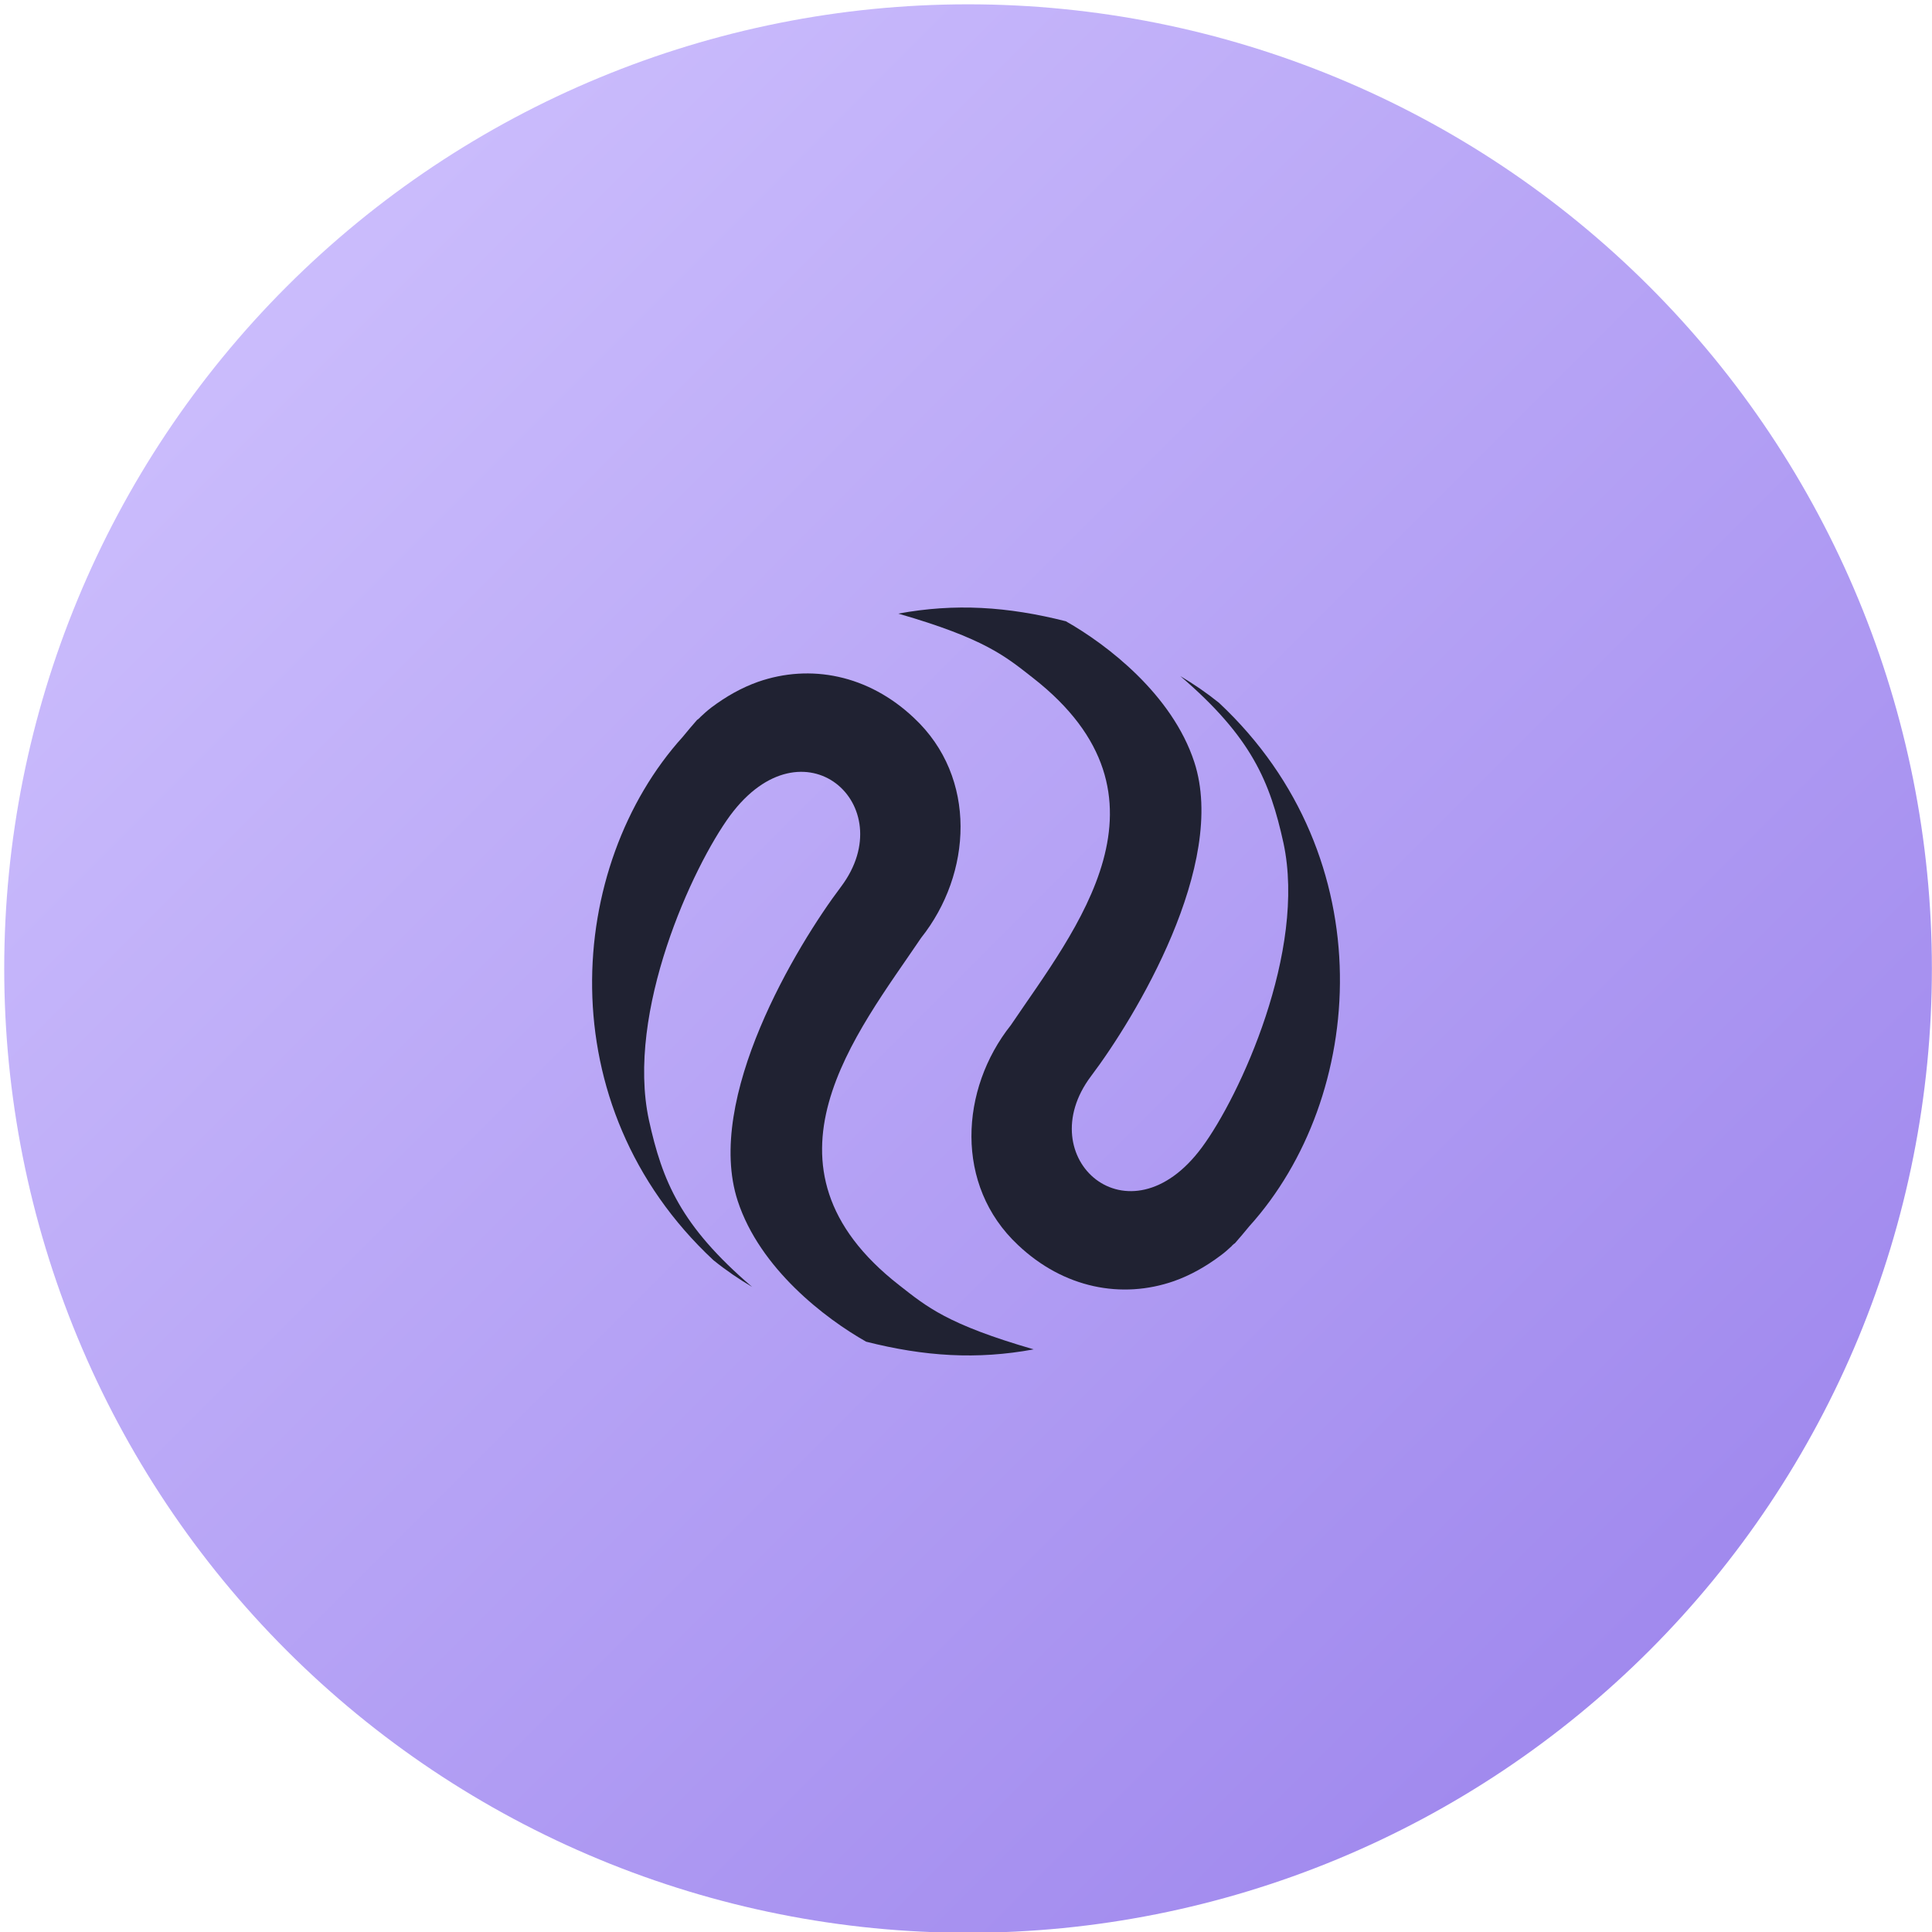
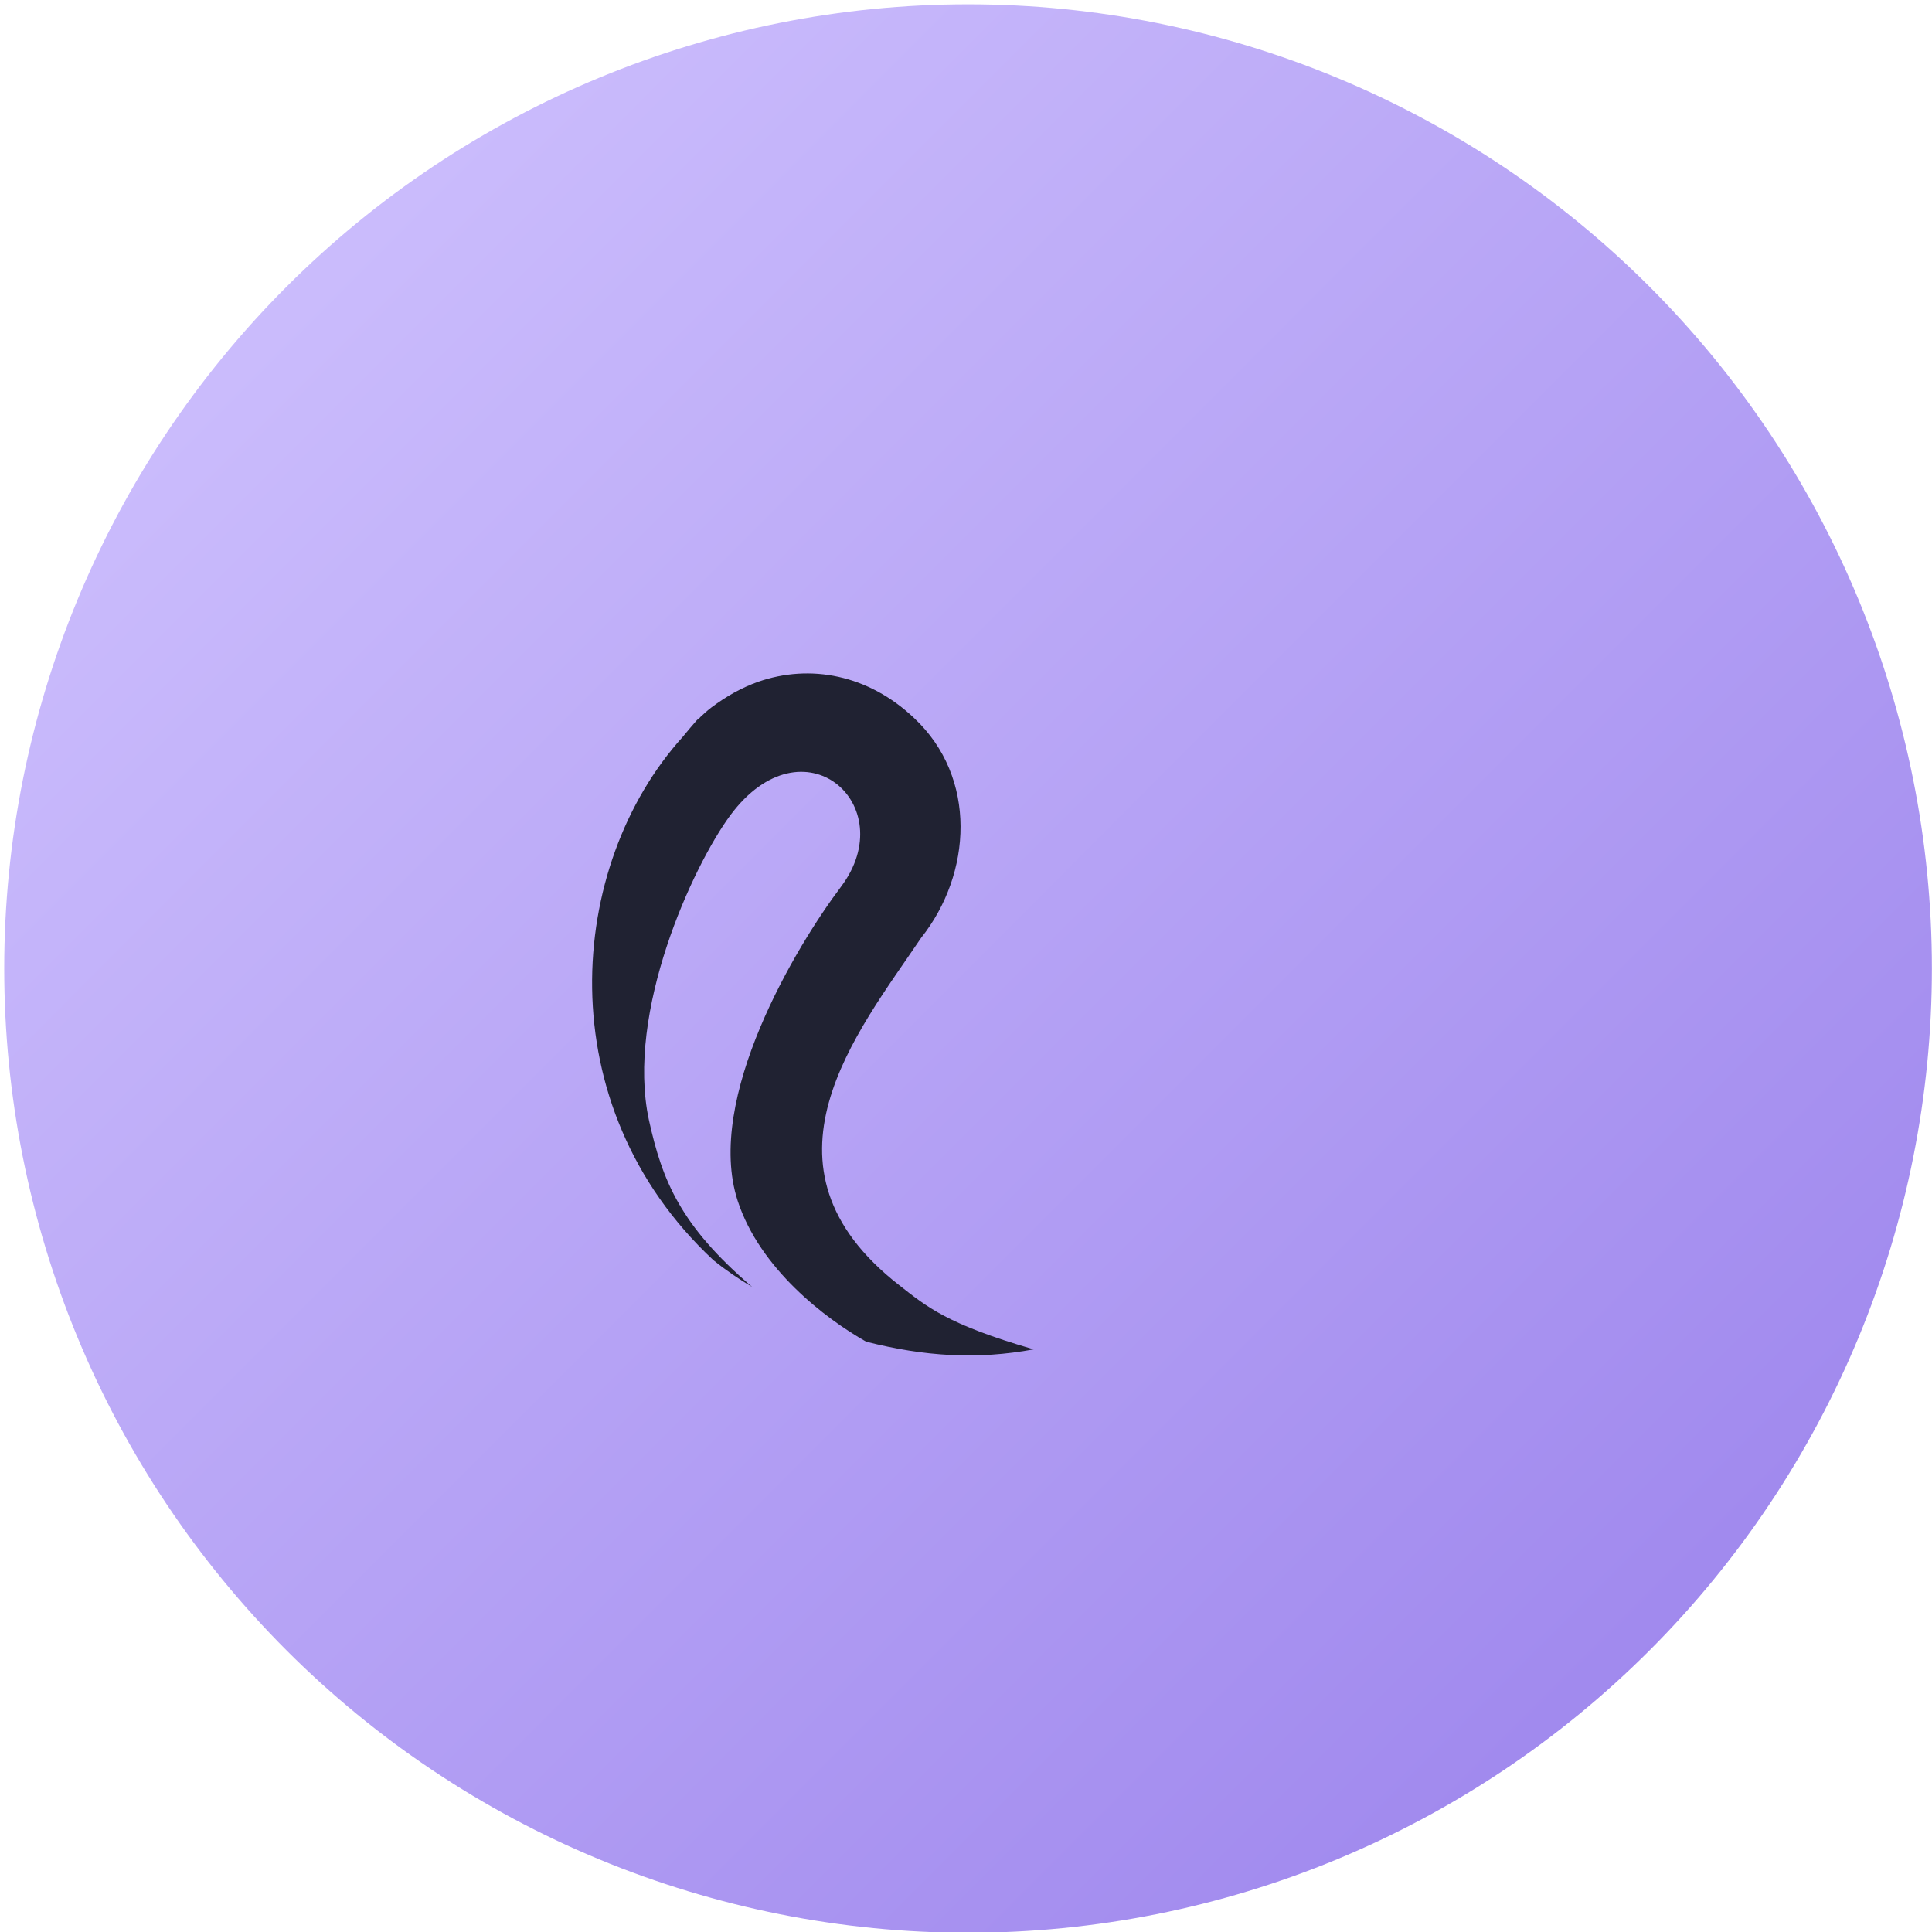
<svg xmlns="http://www.w3.org/2000/svg" width="124" height="124" viewBox="0 0 124 124" fill="none">
  <g clip-path="url(#clip0_9267_28052)">
    <path d="M123.993 62.164C123.993 70.291 122.393 78.338 119.284 85.847C116.175 93.355 111.619 100.177 105.874 105.924C100.13 111.671 93.311 116.229 85.805 119.339C78.3 122.449 70.256 124.05 62.132 124.05C54.008 124.05 45.964 122.449 38.459 119.339C30.954 116.229 24.134 111.671 18.39 105.924C12.646 100.177 8.089 93.355 4.98 85.847C1.872 78.338 0.271 70.291 0.271 62.164C0.271 45.75 6.789 30.009 18.39 18.403C29.991 6.798 45.726 0.277 62.132 0.277C78.539 0.277 94.273 6.798 105.874 18.403C117.475 30.009 123.993 45.75 123.993 62.164Z" fill="url(#paint0_linear_9267_28052)" />
    <path d="M43.82 47.293C44.12 46.921 44.432 46.561 44.744 46.201C44.756 46.189 44.792 46.177 44.804 46.165C44.828 46.129 44.876 46.105 44.912 46.069L44.936 46.033C45.152 45.829 45.392 45.613 45.656 45.409C46.616 44.689 47.6 44.137 48.644 43.765C52.004 42.589 55.736 43.309 58.664 46.081C62.756 49.909 62.384 56.089 59.12 60.193C54.992 66.313 47.912 74.845 57.716 82.489C59.48 83.869 60.788 84.997 66.344 86.605C62.708 87.277 59.336 87.061 55.592 86.113C52.94 84.613 48.764 81.409 47.348 77.077C45.2 70.513 51.128 60.685 53.984 56.905C57.908 51.673 51.56 46.009 46.868 52.333C44.444 55.633 40.16 64.957 41.648 71.881C42.512 75.805 43.676 78.661 48.272 82.597C47.42 82.093 46.592 81.529 45.788 80.881C35.12 70.933 36.356 55.549 43.82 47.293Z" fill="#202232" />
-     <path d="M80.18 78.707C79.88 79.079 79.568 79.439 79.256 79.799C79.244 79.811 79.208 79.823 79.196 79.835C79.172 79.871 79.124 79.894 79.088 79.93L79.064 79.966C78.848 80.171 78.608 80.386 78.344 80.579C77.384 81.299 76.4 81.85 75.356 82.222C71.996 83.398 68.264 82.678 65.336 79.906C61.244 76.079 61.616 69.898 64.88 65.794C69.008 59.675 76.088 51.142 66.284 43.498C64.52 42.118 63.212 40.99 57.656 39.383C61.292 38.711 64.664 38.926 68.408 39.874C71.06 41.374 75.236 44.578 76.652 48.91C78.8 55.474 72.872 65.302 70.016 69.082C66.092 74.314 72.44 79.978 77.132 73.654C79.58 70.355 83.864 61.031 82.376 54.106C81.512 50.182 80.348 47.327 75.752 43.391C76.604 43.895 77.432 44.459 78.236 45.106C88.88 55.066 87.644 70.451 80.18 78.707Z" fill="#202232" />
  </g>
  <defs>
    <linearGradient id="paint0_linear_9267_28052" x1="0.271" y1="0.277" x2="124.044" y2="123.999" gradientUnits="userSpaceOnUse">
      <stop stop-color="#D3C6FF" />
      <stop offset="1" stop-color="#987FEB" />
    </linearGradient>
    <clipPath id="clip0_9267_28052">
      <rect width="124" height="124" fill="white" />
    </clipPath>
  </defs>
</svg>